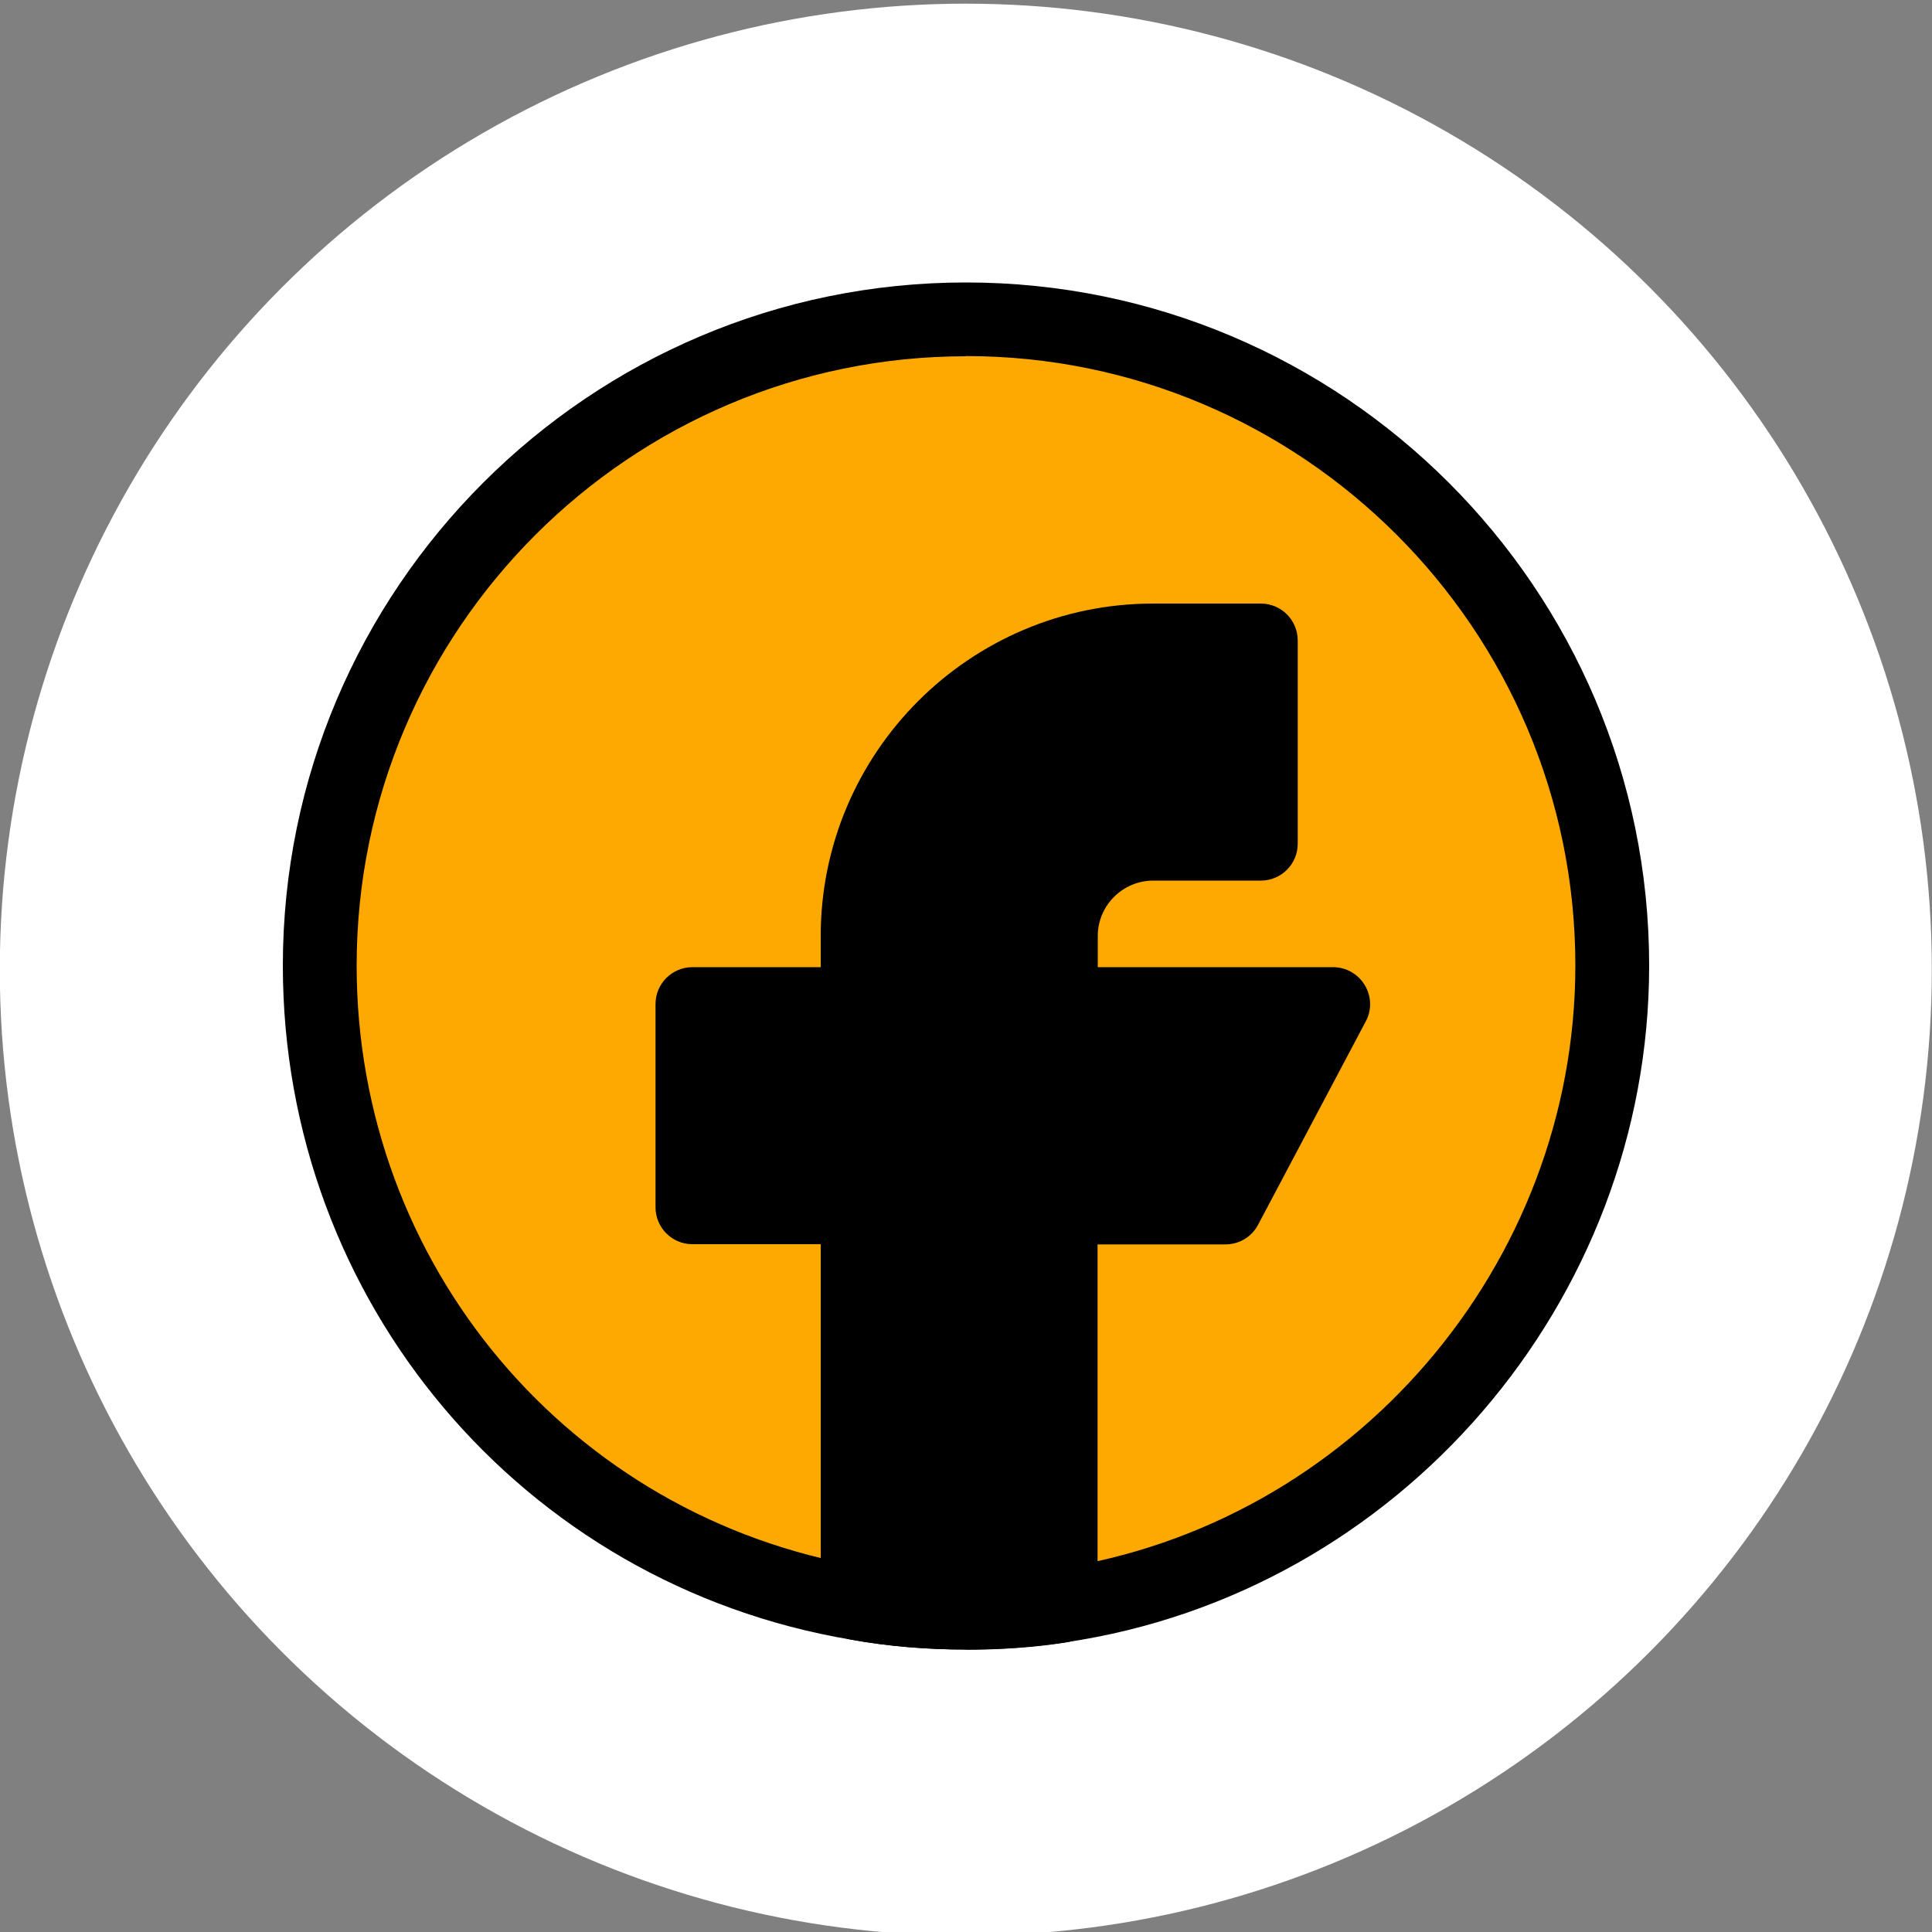
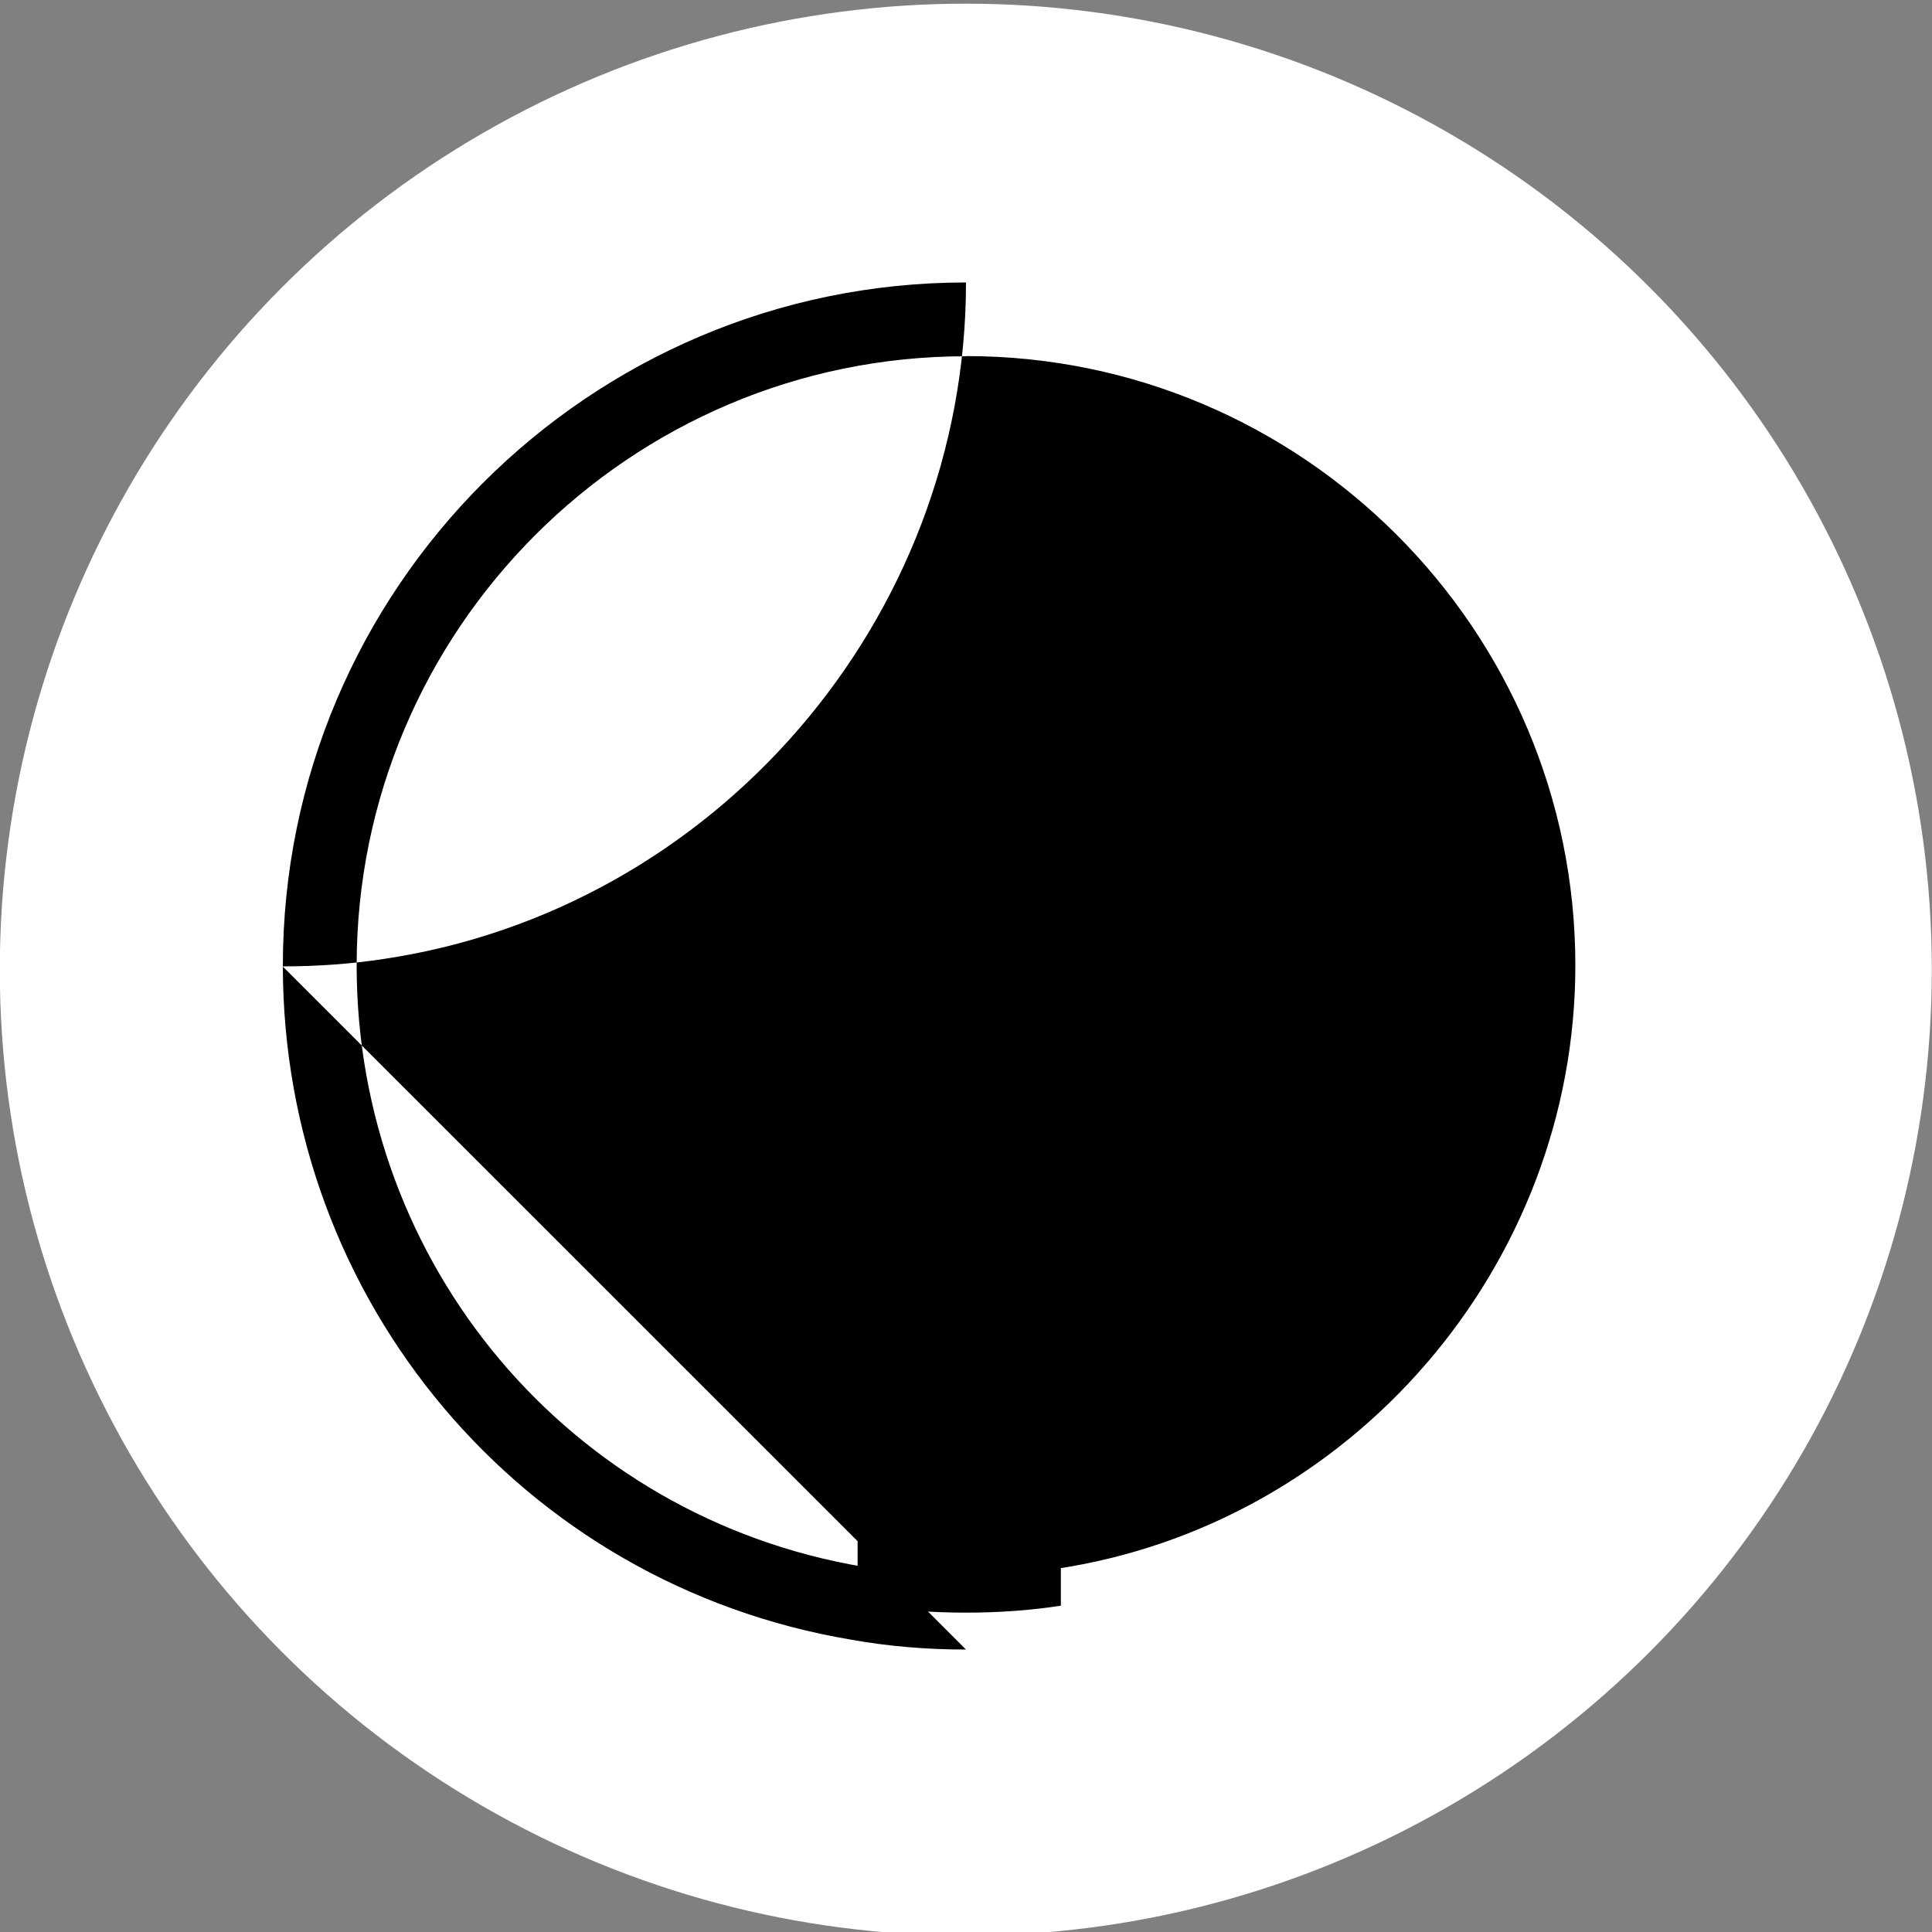
<svg xmlns="http://www.w3.org/2000/svg" id="Layer_1" width="100" height="100" viewBox="0 0 100 100">
  <rect x="0" y="0" width="100" height="100" fill="#808080" stroke="none" />
  <defs>
    <style>.cls-1{fill:#fff;}.cls-2{fill:#fea901;}</style>
  </defs>
  <circle class="cls-1" cx="49.99" cy="50.19" r="50" />
  <g id="facebook">
    <g>
-       <path class="cls-2" d="m83.45,49.98c0,16.81-12.39,30.74-28.54,33.13-1.61.25-3.25.36-4.92.36-1.91,0-3.79-.15-5.6-.48-15.82-2.66-27.85-16.45-27.85-33.01,0-18.48,14.98-33.45,33.45-33.45s33.45,14.98,33.45,33.45Z" />
-       <path d="m50,85.38c-2.06,0-4.05-.17-5.94-.51-17.04-2.86-29.42-17.54-29.42-34.89,0-19.5,15.86-35.36,35.36-35.36s35.36,15.86,35.36,35.36c0,17.42-12.97,32.47-30.17,35.02-1.64.25-3.39.38-5.2.38Zm0-66.94c-17.39,0-31.54,14.15-31.54,31.54,0,15.48,11.04,28.57,26.25,31.12,3.16.57,6.79.59,9.91.11,15.35-2.27,26.92-15.7,26.92-31.24,0-17.39-14.15-31.54-31.54-31.54Z" />
+       <path d="m50,85.38c-2.06,0-4.05-.17-5.94-.51-17.04-2.86-29.42-17.54-29.42-34.89,0-19.5,15.86-35.36,35.36-35.36c0,17.42-12.97,32.47-30.17,35.02-1.64.25-3.39.38-5.2.38Zm0-66.94c-17.39,0-31.54,14.15-31.54,31.54,0,15.48,11.04,28.57,26.25,31.12,3.16.57,6.79.59,9.91.11,15.35-2.27,26.92-15.7,26.92-31.24,0-17.39-14.15-31.54-31.54-31.54Z" />
    </g>
    <g>
      <path d="m69.01,51.97l-5.57,10.52h-8.53v20.62c-1.61.25-3.25.36-4.92.36-1.91,0-3.79-.15-5.6-.48v-20.5h-8.55v-10.52h8.55v-3.52c0-8.43,6.87-15.3,15.3-15.3h5.57v10.52h-5.57c-2.64,0-4.78,2.14-4.78,4.78v3.52h14.1Z" />
-       <path d="m50,85.38c-2.06,0-4.05-.17-5.94-.51-.91-.16-1.58-.96-1.58-1.88v-18.59h-6.64c-1.06,0-1.91-.86-1.91-1.91v-10.52c0-1.06.86-1.91,1.91-1.91h6.64v-1.61c0-9.49,7.72-17.21,17.21-17.21h5.57c1.06,0,1.91.86,1.91,1.91v10.52c0,1.06-.86,1.91-1.91,1.91h-5.57c-1.58,0-2.87,1.29-2.87,2.87v1.61h12.18c.67,0,1.29.35,1.64.93.35.58.37,1.29.05,1.88l-5.57,10.52c-.33.63-.98,1.02-1.69,1.02h-6.62v18.71c0,.94-.69,1.75-1.62,1.89-1.65.26-3.4.38-5.21.38Zm-3.69-4.04c2.16.26,4.53.28,6.69.08v-18.93c0-1.06.86-1.91,1.91-1.91h7.38l3.54-6.69h-10.92c-1.06,0-1.91-.86-1.91-1.91v-3.52c0-3.69,3-6.69,6.69-6.69h3.65v-6.69h-3.65c-7.38,0-13.39,6.01-13.39,13.39v3.52c0,1.06-.86,1.91-1.91,1.91h-6.64v6.69h6.64c1.06,0,1.91.86,1.91,1.91v18.85Z" />
    </g>
  </g>
</svg>